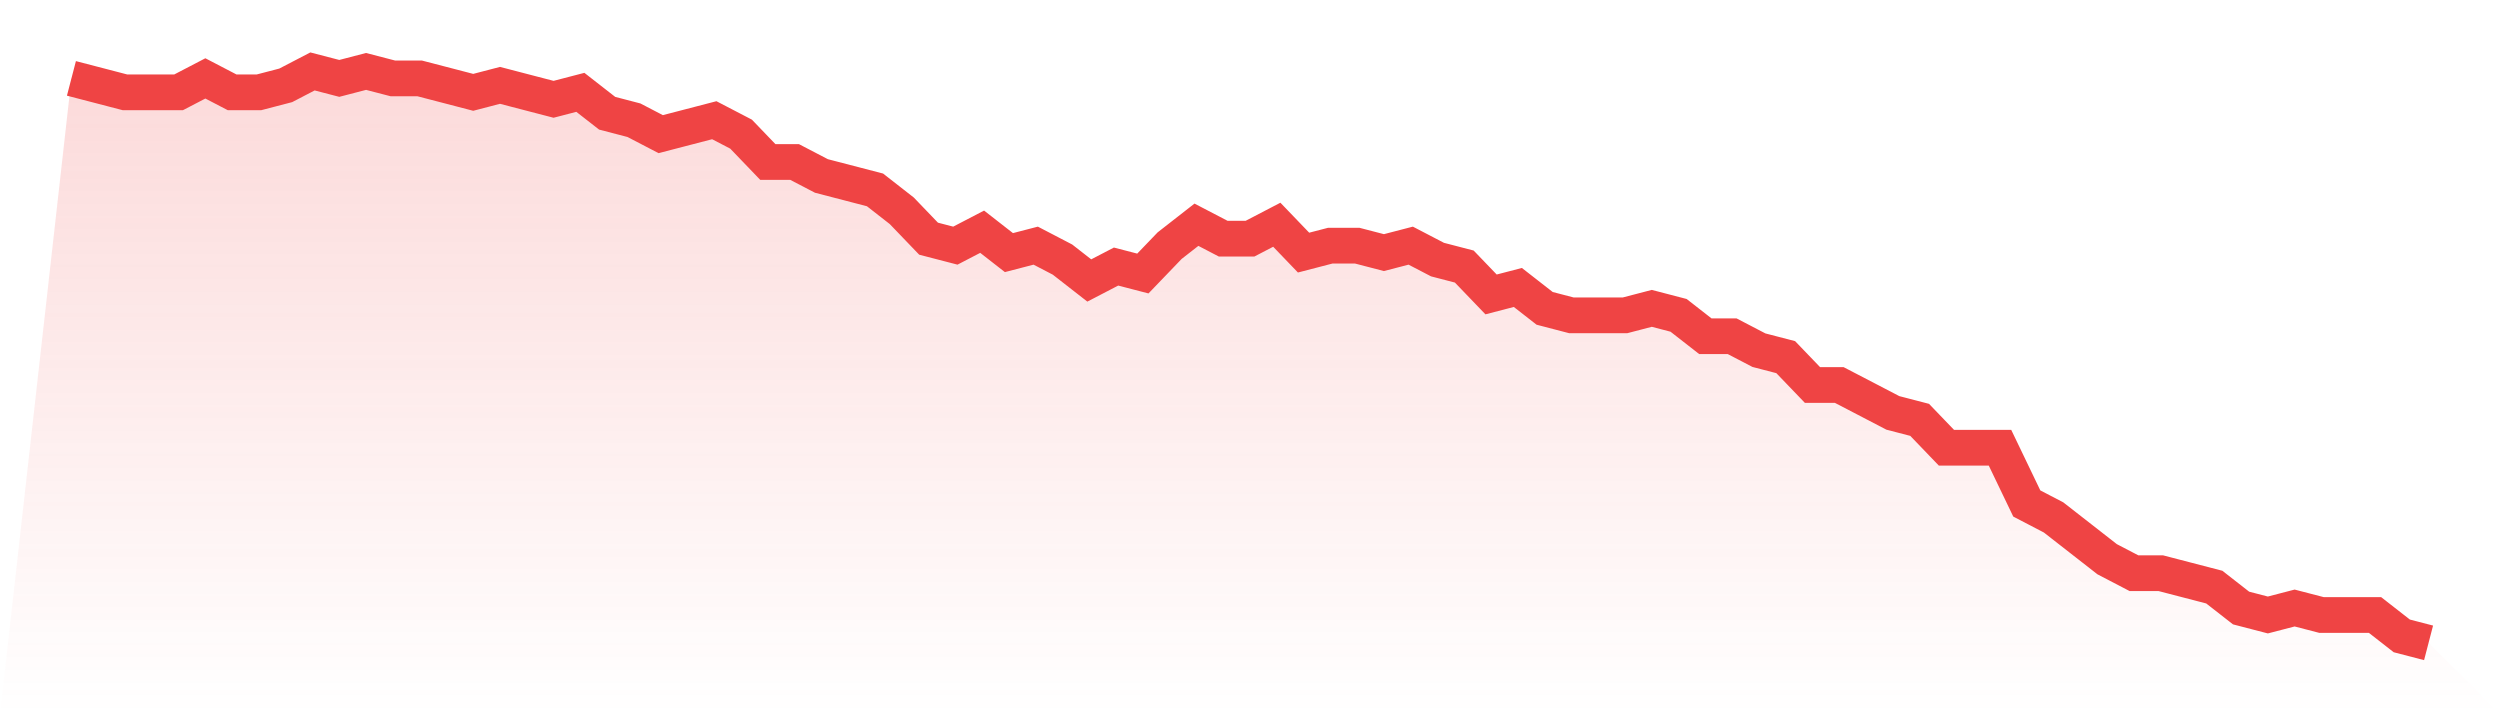
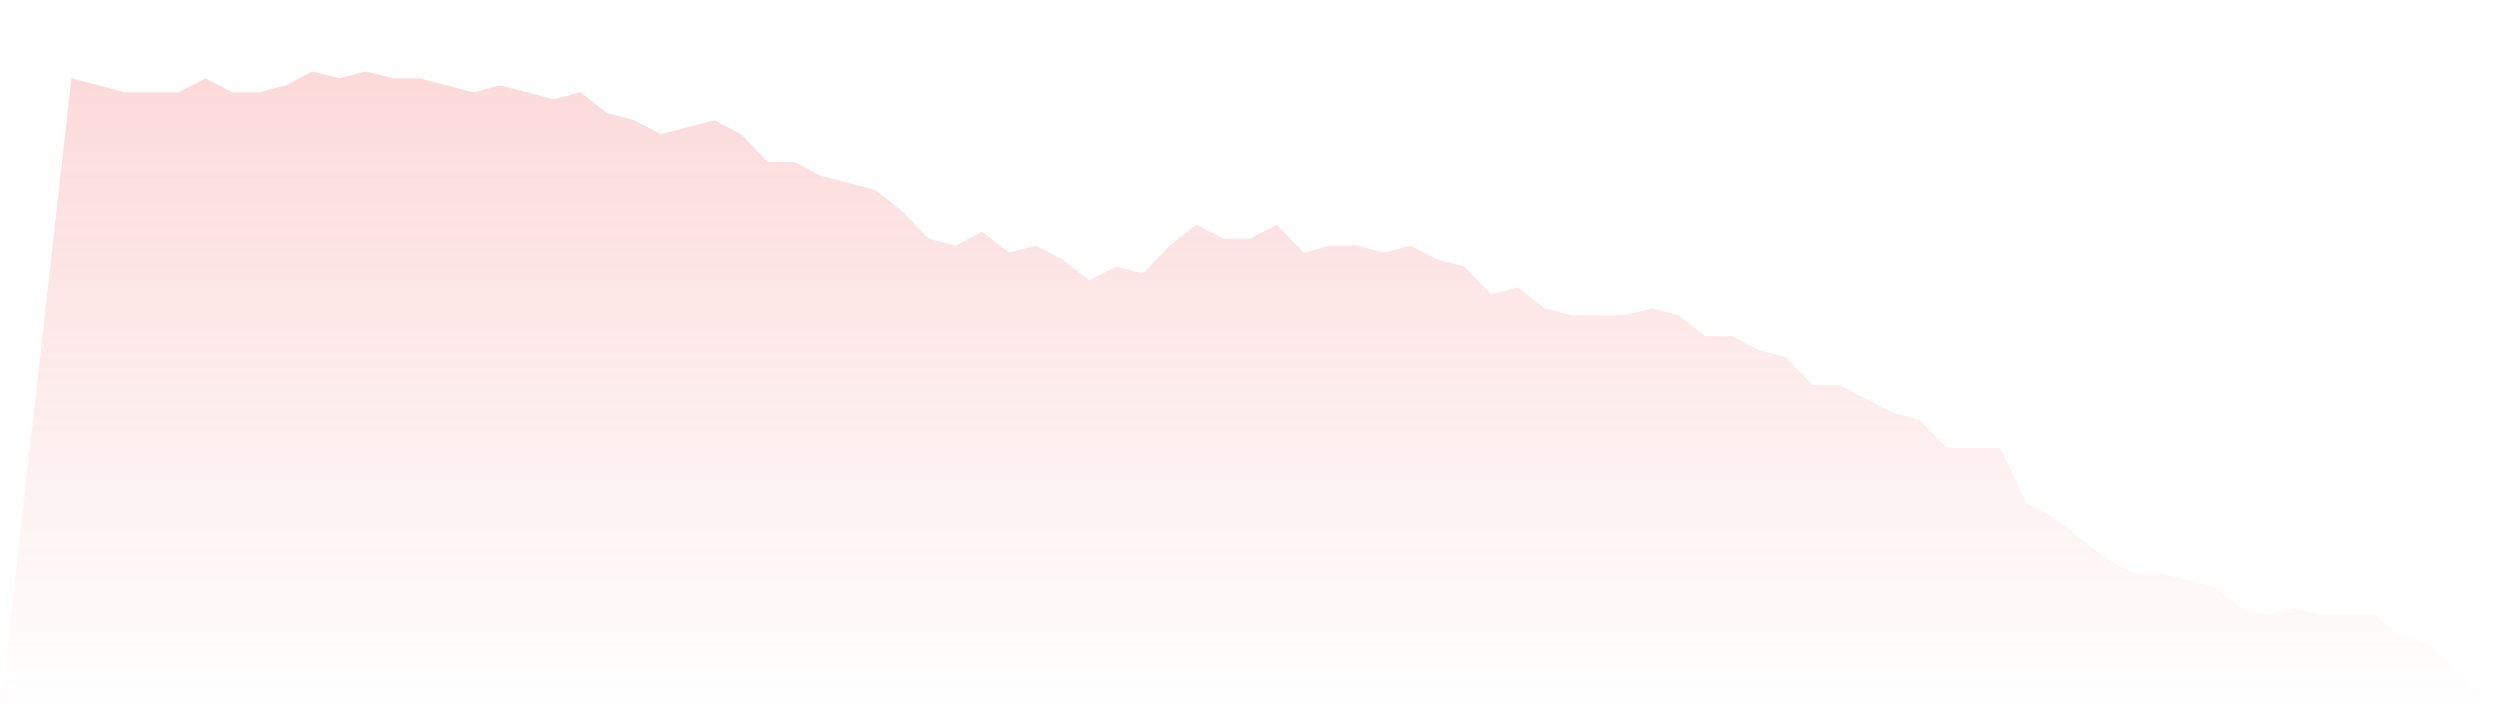
<svg xmlns="http://www.w3.org/2000/svg" viewBox="0 0 140 40">
  <defs>
    <linearGradient id="gradient" x1="0" x2="0" y1="0" y2="1">
      <stop offset="0%" stop-color="#ef4444" stop-opacity="0.2" />
      <stop offset="100%" stop-color="#ef4444" stop-opacity="0" />
    </linearGradient>
  </defs>
  <path d="M4,4.39 L4,4.39 L5.5,4.78 L7,5.171 L8.5,5.171 L10,5.171 L11.5,4.39 L13,5.171 L14.5,5.171 L16,4.78 L17.5,4 L19,4.39 L20.5,4 L22,4.39 L23.5,4.39 L25,4.78 L26.5,5.171 L28,4.78 L29.5,5.171 L31,5.561 L32.5,5.171 L34,6.341 L35.5,6.732 L37,7.512 L38.5,7.122 L40,6.732 L41.5,7.512 L43,9.073 L44.5,9.073 L46,9.854 L47.5,10.244 L49,10.634 L50.5,11.805 L52,13.366 L53.5,13.756 L55,12.976 L56.5,14.146 L58,13.756 L59.5,14.537 L61,15.707 L62.5,14.927 L64,15.317 L65.5,13.756 L67,12.585 L68.5,13.366 L70,13.366 L71.5,12.585 L73,14.146 L74.5,13.756 L76,13.756 L77.5,14.146 L79,13.756 L80.5,14.537 L82,14.927 L83.5,16.488 L85,16.098 L86.5,17.268 L88,17.659 L89.5,17.659 L91,17.659 L92.5,17.268 L94,17.659 L95.5,18.829 L97,18.829 L98.5,19.61 L100,20 L101.5,21.561 L103,21.561 L104.5,22.341 L106,23.122 L107.5,23.512 L109,25.073 L110.5,25.073 L112,25.073 L113.5,28.195 L115,28.976 L116.5,30.146 L118,31.317 L119.5,32.098 L121,32.098 L122.5,32.488 L124,32.878 L125.5,34.049 L127,34.439 L128.5,34.049 L130,34.439 L131.5,34.439 L133,34.439 L134.5,35.61 L136,36 L140,40 L0,40 z" fill="url(#gradient)" />
-   <path d="M4,4.39 L4,4.39 L5.5,4.78 L7,5.171 L8.5,5.171 L10,5.171 L11.5,4.39 L13,5.171 L14.5,5.171 L16,4.78 L17.5,4 L19,4.39 L20.5,4 L22,4.39 L23.5,4.39 L25,4.78 L26.5,5.171 L28,4.78 L29.5,5.171 L31,5.561 L32.5,5.171 L34,6.341 L35.5,6.732 L37,7.512 L38.5,7.122 L40,6.732 L41.5,7.512 L43,9.073 L44.5,9.073 L46,9.854 L47.5,10.244 L49,10.634 L50.5,11.805 L52,13.366 L53.5,13.756 L55,12.976 L56.5,14.146 L58,13.756 L59.5,14.537 L61,15.707 L62.5,14.927 L64,15.317 L65.5,13.756 L67,12.585 L68.5,13.366 L70,13.366 L71.5,12.585 L73,14.146 L74.5,13.756 L76,13.756 L77.5,14.146 L79,13.756 L80.5,14.537 L82,14.927 L83.5,16.488 L85,16.098 L86.5,17.268 L88,17.659 L89.5,17.659 L91,17.659 L92.5,17.268 L94,17.659 L95.5,18.829 L97,18.829 L98.5,19.61 L100,20 L101.5,21.561 L103,21.561 L104.5,22.341 L106,23.122 L107.5,23.512 L109,25.073 L110.5,25.073 L112,25.073 L113.5,28.195 L115,28.976 L116.5,30.146 L118,31.317 L119.5,32.098 L121,32.098 L122.5,32.488 L124,32.878 L125.5,34.049 L127,34.439 L128.5,34.049 L130,34.439 L131.5,34.439 L133,34.439 L134.5,35.61 L136,36" fill="none" stroke="#ef4444" stroke-width="2" />
</svg>